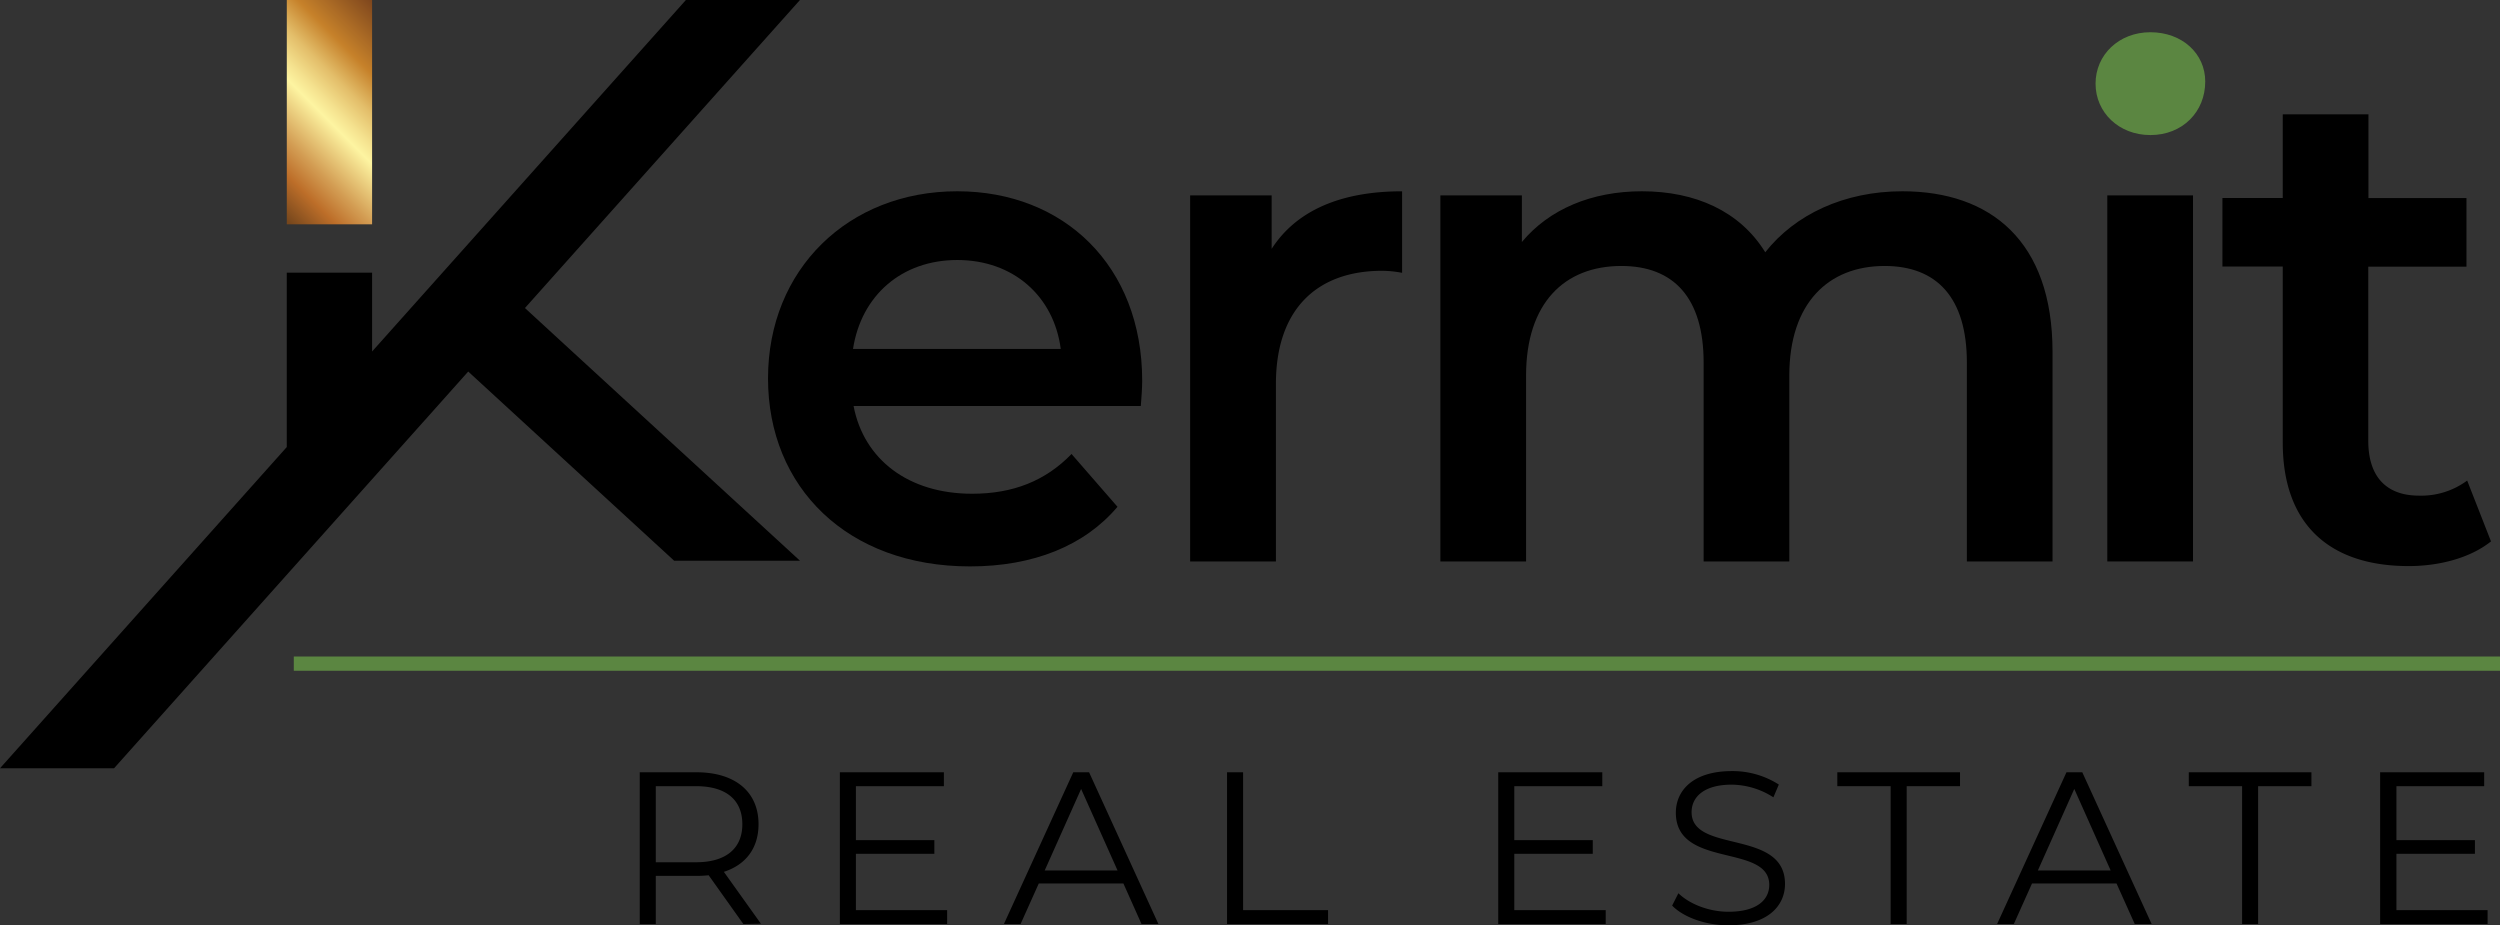
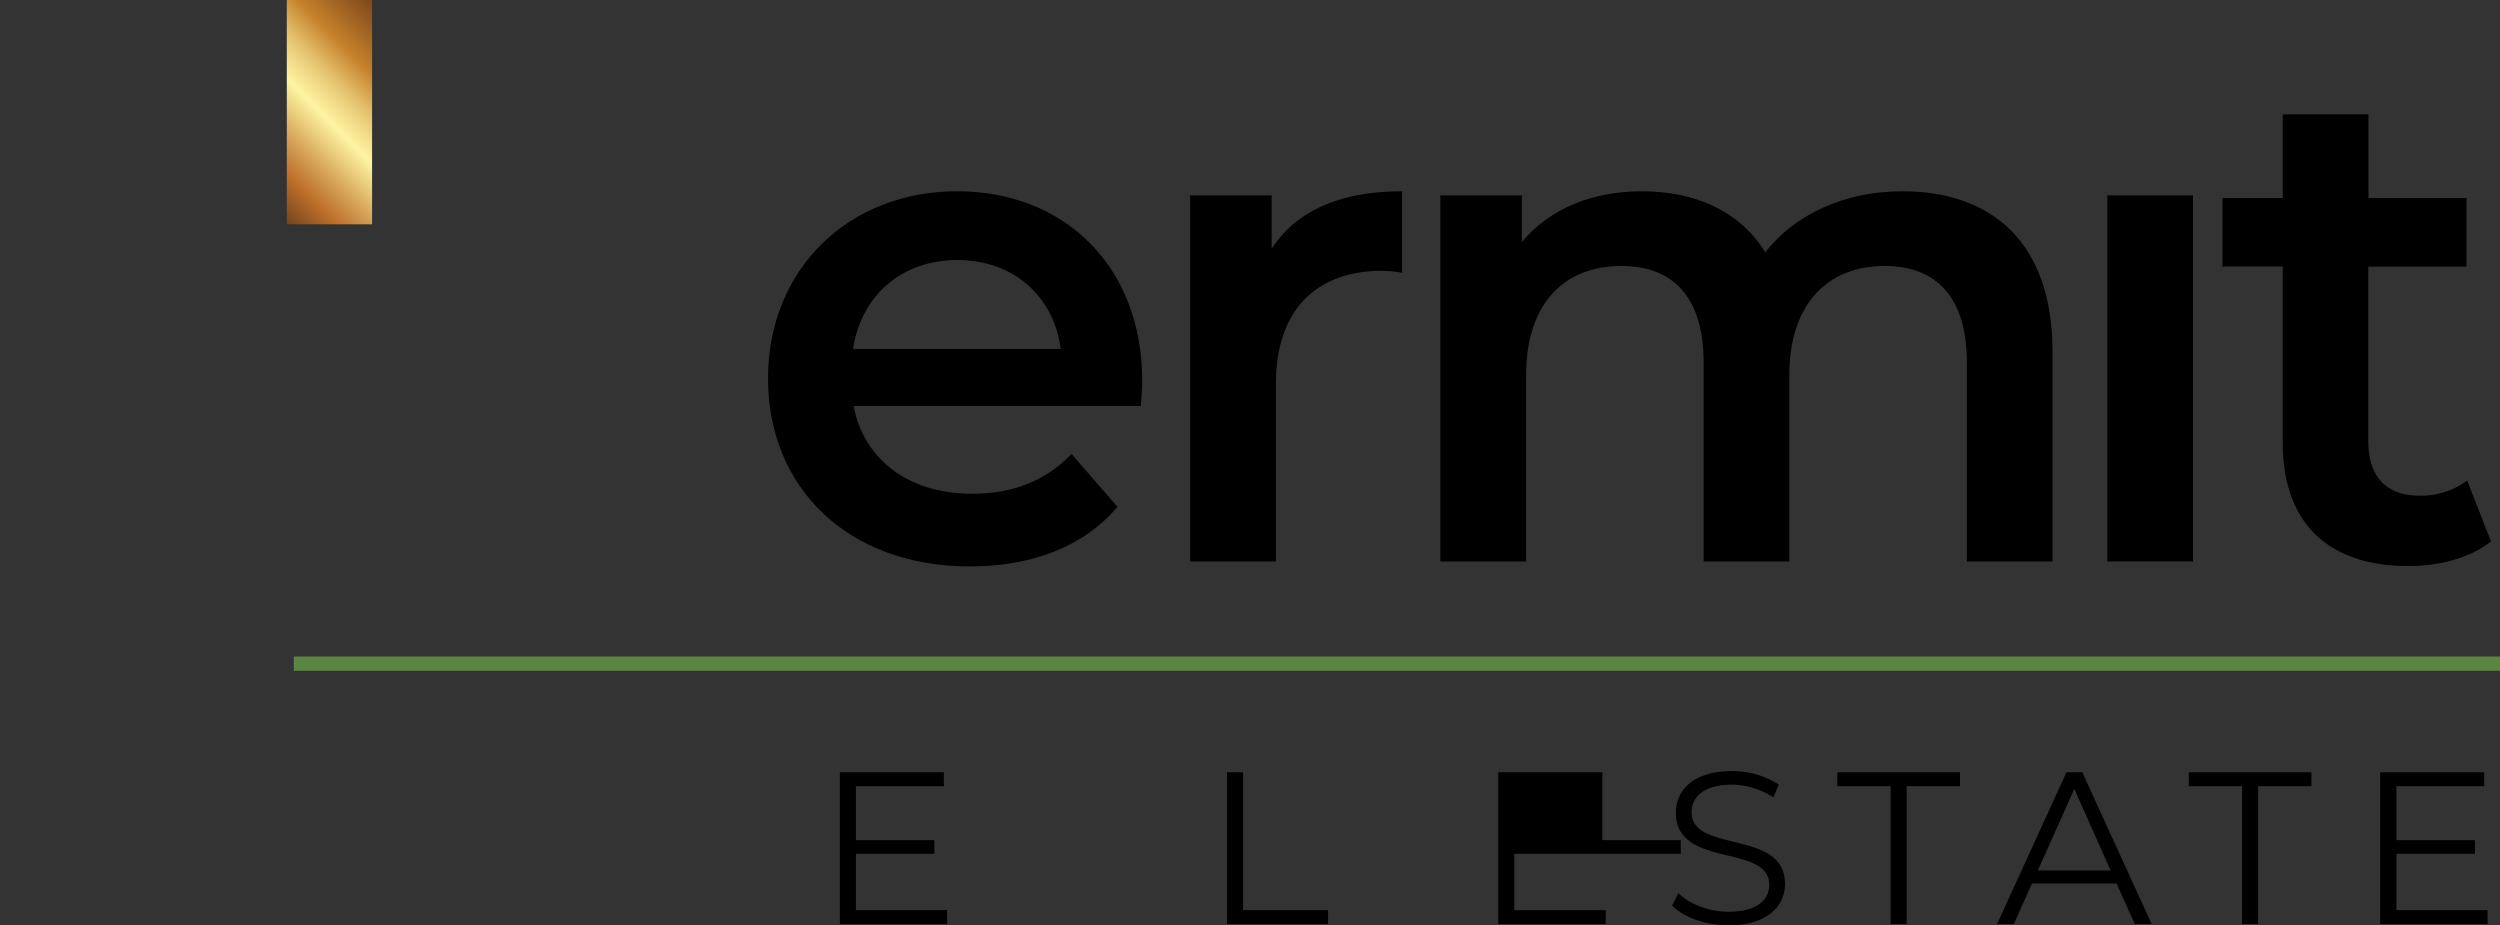
<svg xmlns="http://www.w3.org/2000/svg" id="Layer_1" data-name="Layer 1" viewBox="0 0 674.69 249.72">
  <rect x="0" y="0" width="674.69" height="249.72" fill="#333333" stroke="none" />
  <defs>
    <style>.cls-1{fill-rule:evenodd;}.cls-2{fill:url(#New_Gradient_Swatch_3);}.cls-3{fill:none;}.cls-4,.cls-5{fill:#5b8641;}.cls-5{stroke:#5b8641;stroke-miterlimit:10;stroke-width:3.84px;}</style>
    <linearGradient id="New_Gradient_Swatch_3" x1="68.02" y1="51.16" x2="109.8" y2="9.38" gradientUnits="userSpaceOnUse">
      <stop offset="0.01" stop-color="#75461c" />
      <stop offset="0.16" stop-color="#bd6e29" />
      <stop offset="0.28" stop-color="#d49f55" />
      <stop offset="0.47" stop-color="#fdf4a1" />
      <stop offset="0.52" stop-color="#f6e592" />
      <stop offset="0.63" stop-color="#e3be6a" />
      <stop offset="0.76" stop-color="#c6812a" />
      <stop offset="1" stop-color="#7e461d" />
    </linearGradient>
  </defs>
-   <polygon class="cls-1" points="215.89 151.32 150.53 91.28 141.67 83.13 215.89 0 185.11 0 124.76 67.6 114.07 79.57 100.42 94.86 100.42 73.58 77.39 73.58 77.39 120.65 0 207.34 30.78 207.34 114.07 114.04 114.73 113.31 126.36 100.27 134.97 108.18 181.93 151.32 215.89 151.32" />
  <rect class="cls-2" x="77.4" width="23.02" height="60.54" />
  <path class="cls-3" d="M317,125.26c-15,0-25.91,9.62-28.13,24h56.06C343,135.06,332.12,125.26,317,125.26Z" transform="translate(-58.66 -55.14)" />
  <path d="M317,106.76c-29.42,0-51.07,21.09-51.07,50.5S287.34,208,320.46,208c17,0,30.9-5.55,39.78-16.09l-12.4-14.25c-7,7.22-15.72,10.73-26.82,10.73-17.21,0-29.24-9.25-32-23.68h77.52c.18-2.22.37-5,.37-6.84C366.9,126.92,345.81,106.76,317,106.76Zm-28.13,42.55c2.22-14.43,13.14-24,28.13-24,15.17,0,26.08,9.8,27.93,24Z" transform="translate(-58.66 -55.14)" />
  <path d="M401.85,122.3V107.87h-22v98.79H403V158.74c0-20.16,11.1-30.52,28.68-30.52a29.37,29.37,0,0,1,5.37.55v-22C420.54,106.76,408.51,111.94,401.85,122.3Z" transform="translate(-58.66 -55.14)" />
  <path d="M572.06,106.76c-15.73,0-29,6.29-37,16.46-6.85-11.1-18.87-16.46-33.3-16.46-13.51,0-25,4.81-32.38,13.69V107.87h-22v98.79h23.13V156.52c0-19.61,10.36-29.6,25.72-29.6,14.06,0,22.2,8.51,22.2,26.09v53.65h23.12V156.52c0-19.61,10.55-29.6,25.72-29.6,14.06,0,22.2,8.51,22.2,26.09v53.65h23.12V150.05C612.57,120.26,595.92,106.76,572.06,106.76Z" transform="translate(-58.66 -55.14)" />
-   <path class="cls-4" d="M639,63.84c-8.51,0-14.8,6.1-14.8,13.87s6.29,13.88,14.8,13.88c8.69,0,14.8-6.29,14.8-14.43C653.82,69.57,647.53,63.84,639,63.84Z" transform="translate(-58.66 -55.14)" />
  <rect x="568.71" y="52.73" width="23.13" height="98.79" />
  <path d="M724.49,184.83a20.83,20.83,0,0,1-13,4.07c-8.88,0-13.69-5.18-13.69-14.8v-47H724.3v-18.5H697.85V86H674.72v22.57H658.44v18.5h16.28v47.54c0,21.83,12.4,33.3,34,33.3,8.33,0,16.65-2.22,22.2-6.66Z" transform="translate(-58.66 -55.14)" />
-   <path d="M259.27,304.51l-9.36-13.16a30.79,30.79,0,0,1-3.27.17h-11v13h-4.33V263.56h15.33c10.41,0,16.73,5.27,16.73,14,0,6.44-3.39,10.94-9.36,12.87l10,14ZM259,277.6c0-6.55-4.33-10.29-12.52-10.29H235.64v20.53h10.88C254.71,287.84,259,284,259,277.6Z" transform="translate(-58.66 -55.14)" />
  <path d="M314.27,300.77v3.74H285.32V263.56h28.07v3.75H289.65v14.56h21.17v3.69H289.65v15.21Z" transform="translate(-58.66 -55.14)" />
-   <path d="M361.84,293.57H339l-4.91,10.94h-4.5l18.72-40.95h4.27l18.71,40.95h-4.56Zm-1.58-3.51-9.83-22-9.83,22Z" transform="translate(-58.66 -55.14)" />
  <path d="M389.81,263.56h4.33v37.21h22.93v3.74H389.81Z" transform="translate(-58.66 -55.14)" />
-   <path d="M492,300.77v3.74H463V263.56h28.08v3.75H467.33v14.56h21.18v3.69H467.33v15.21Z" transform="translate(-58.66 -55.14)" />
+   <path d="M492,300.77v3.74H463V263.56h28.08v3.75v14.56h21.18v3.69H467.33v15.21Z" transform="translate(-58.66 -55.14)" />
  <path d="M509.93,299.54l1.69-3.34c2.93,2.87,8.14,5,13.52,5,7.66,0,11-3.21,11-7.25,0-11.23-25.21-4.33-25.21-19.48,0-6,4.68-11.23,15.09-11.23a23.14,23.14,0,0,1,12.7,3.63l-1.46,3.45A21.11,21.11,0,0,0,526,266.9c-7.48,0-10.82,3.33-10.82,7.43,0,11.23,25.21,4.44,25.21,19.36,0,6-4.79,11.17-15.26,11.17C519,304.86,513,302.7,509.93,299.54Z" transform="translate(-58.66 -55.14)" />
  <path d="M568.9,267.31H554.51v-3.75h33.11v3.75H573.23v37.2H568.9Z" transform="translate(-58.66 -55.14)" />
  <path d="M629.86,293.57H607.05l-4.91,10.94h-4.51l18.72-40.95h4.27l18.72,40.95h-4.56Zm-1.58-3.51-9.82-22-9.83,22Z" transform="translate(-58.66 -55.14)" />
  <path d="M663.75,267.31H649.36v-3.75h33.1v3.75H668.07v37.2h-4.32Z" transform="translate(-58.66 -55.14)" />
  <path d="M730,300.77v3.74h-29V263.56h28.08v3.75H705.4v14.56h21.18v3.69H705.4v15.21Z" transform="translate(-58.66 -55.14)" />
  <line class="cls-5" x1="674.69" y1="179.1" x2="79.29" y2="179.1" />
</svg>